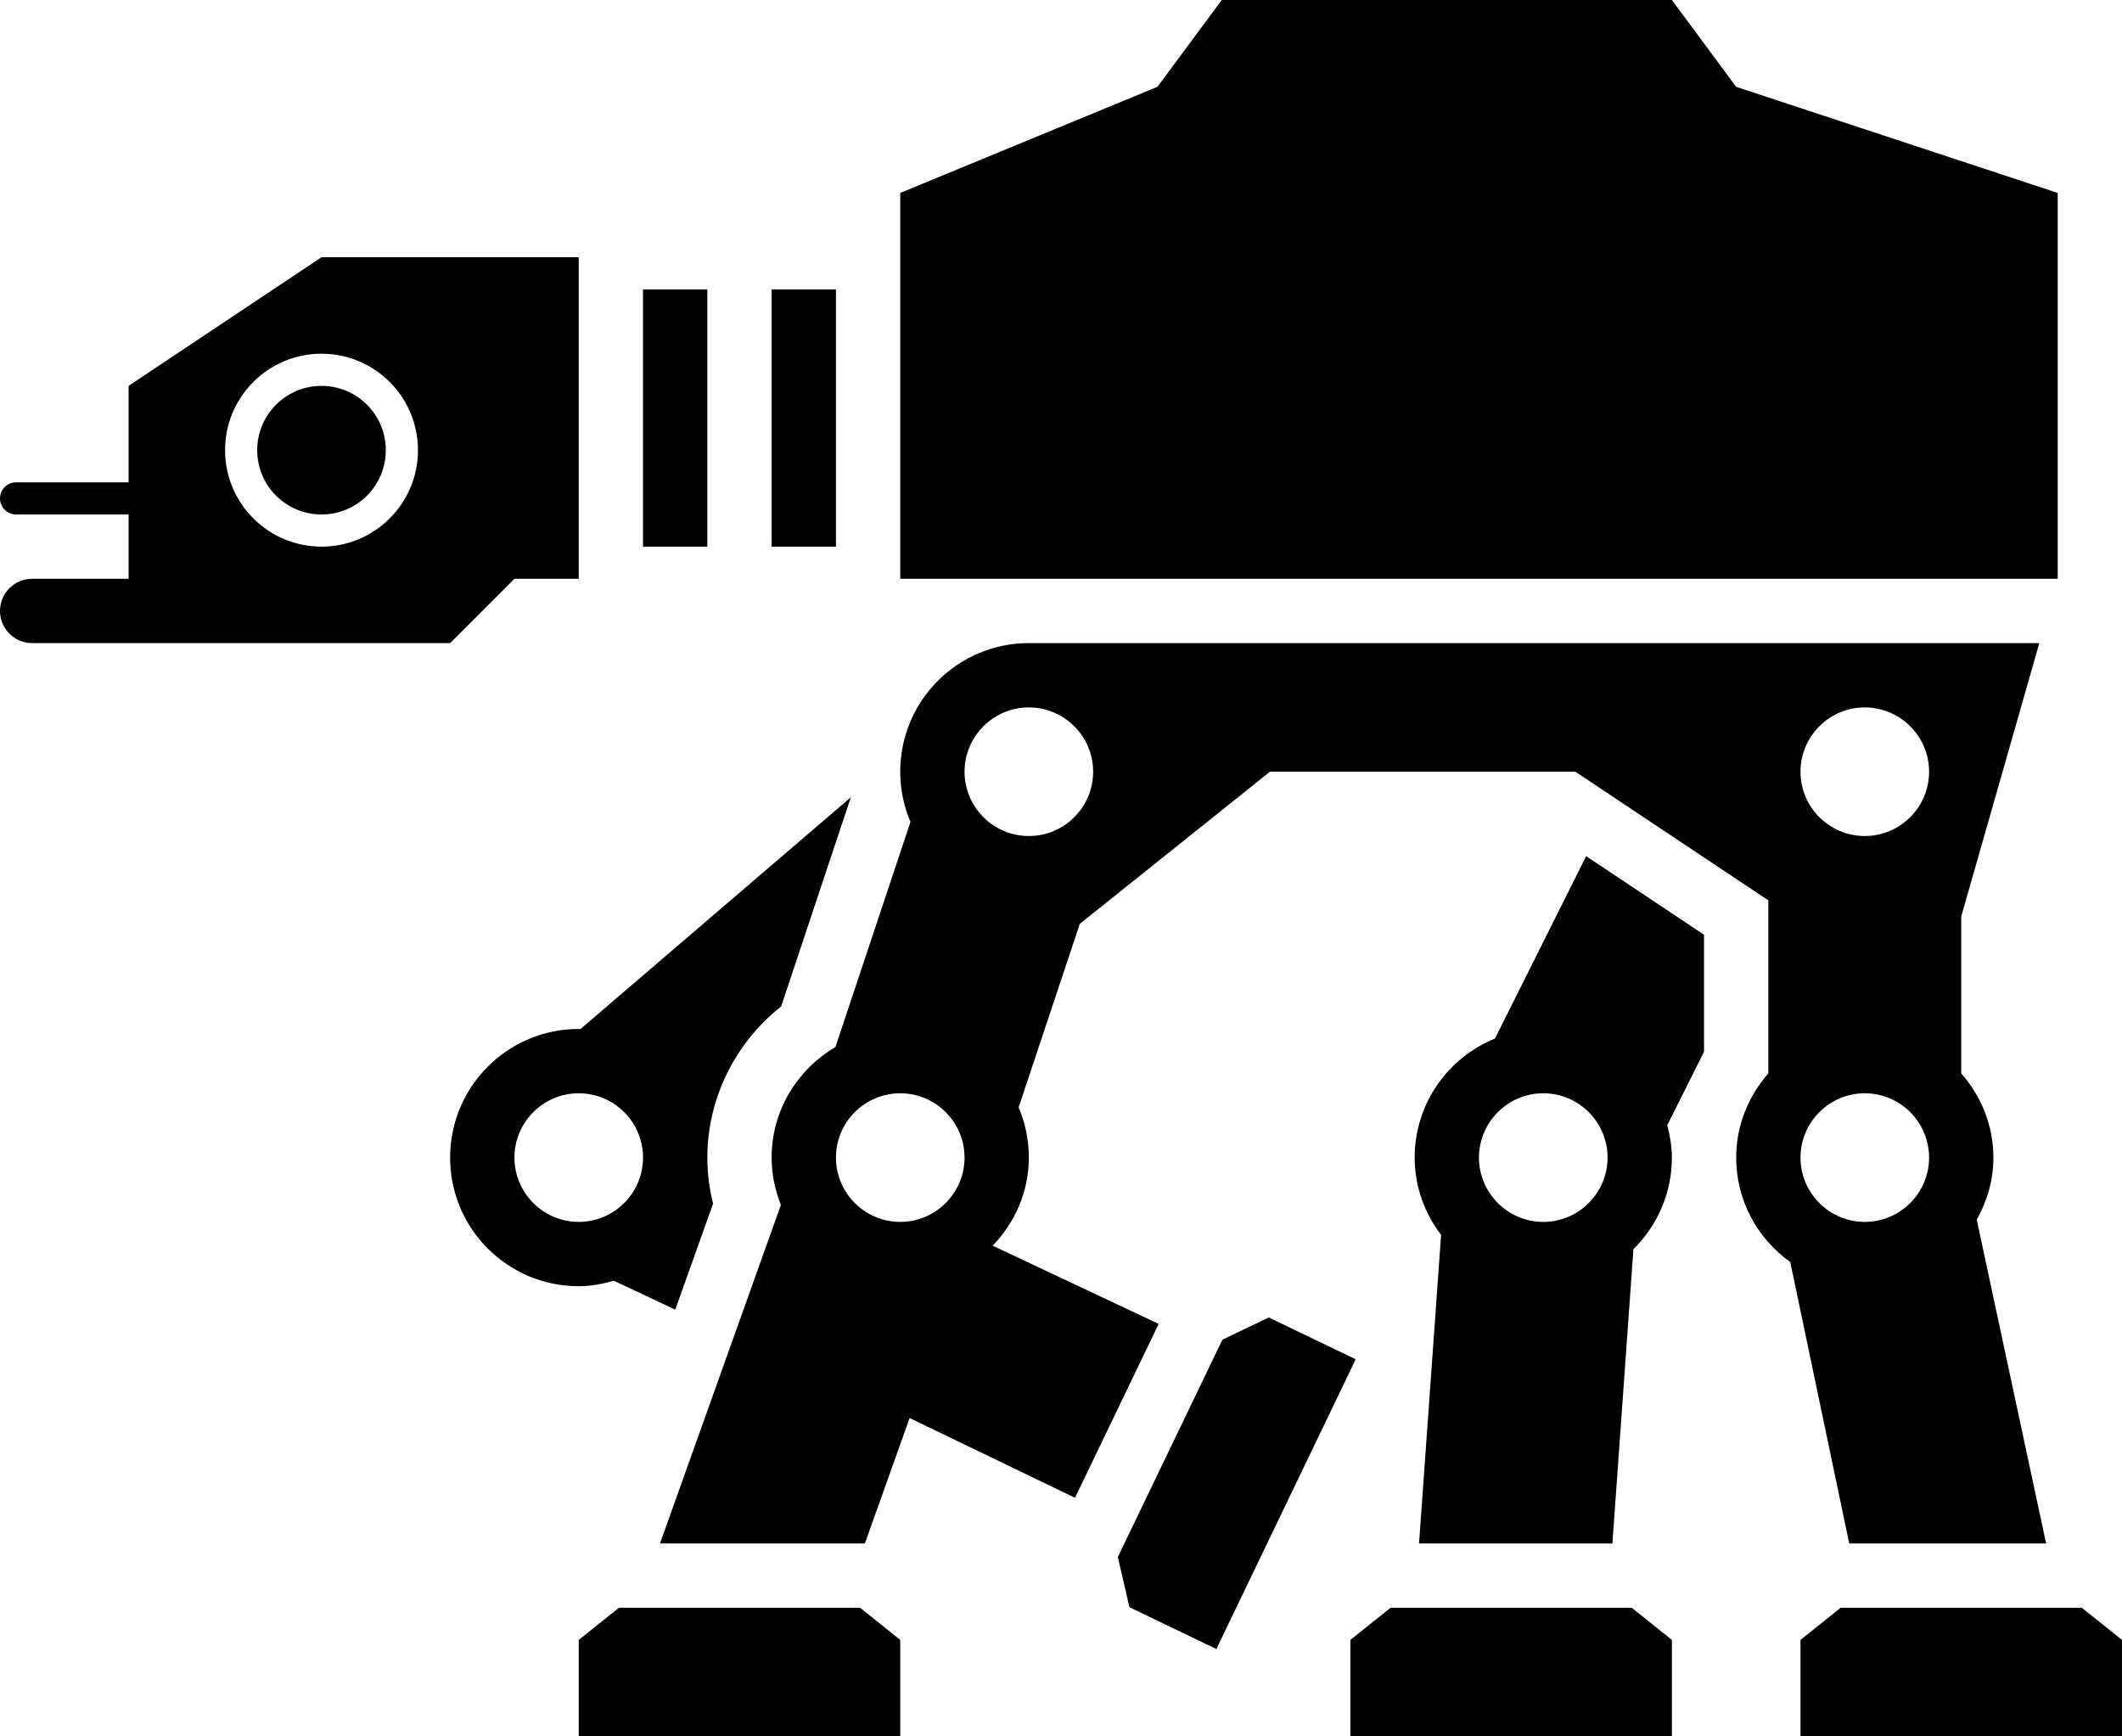
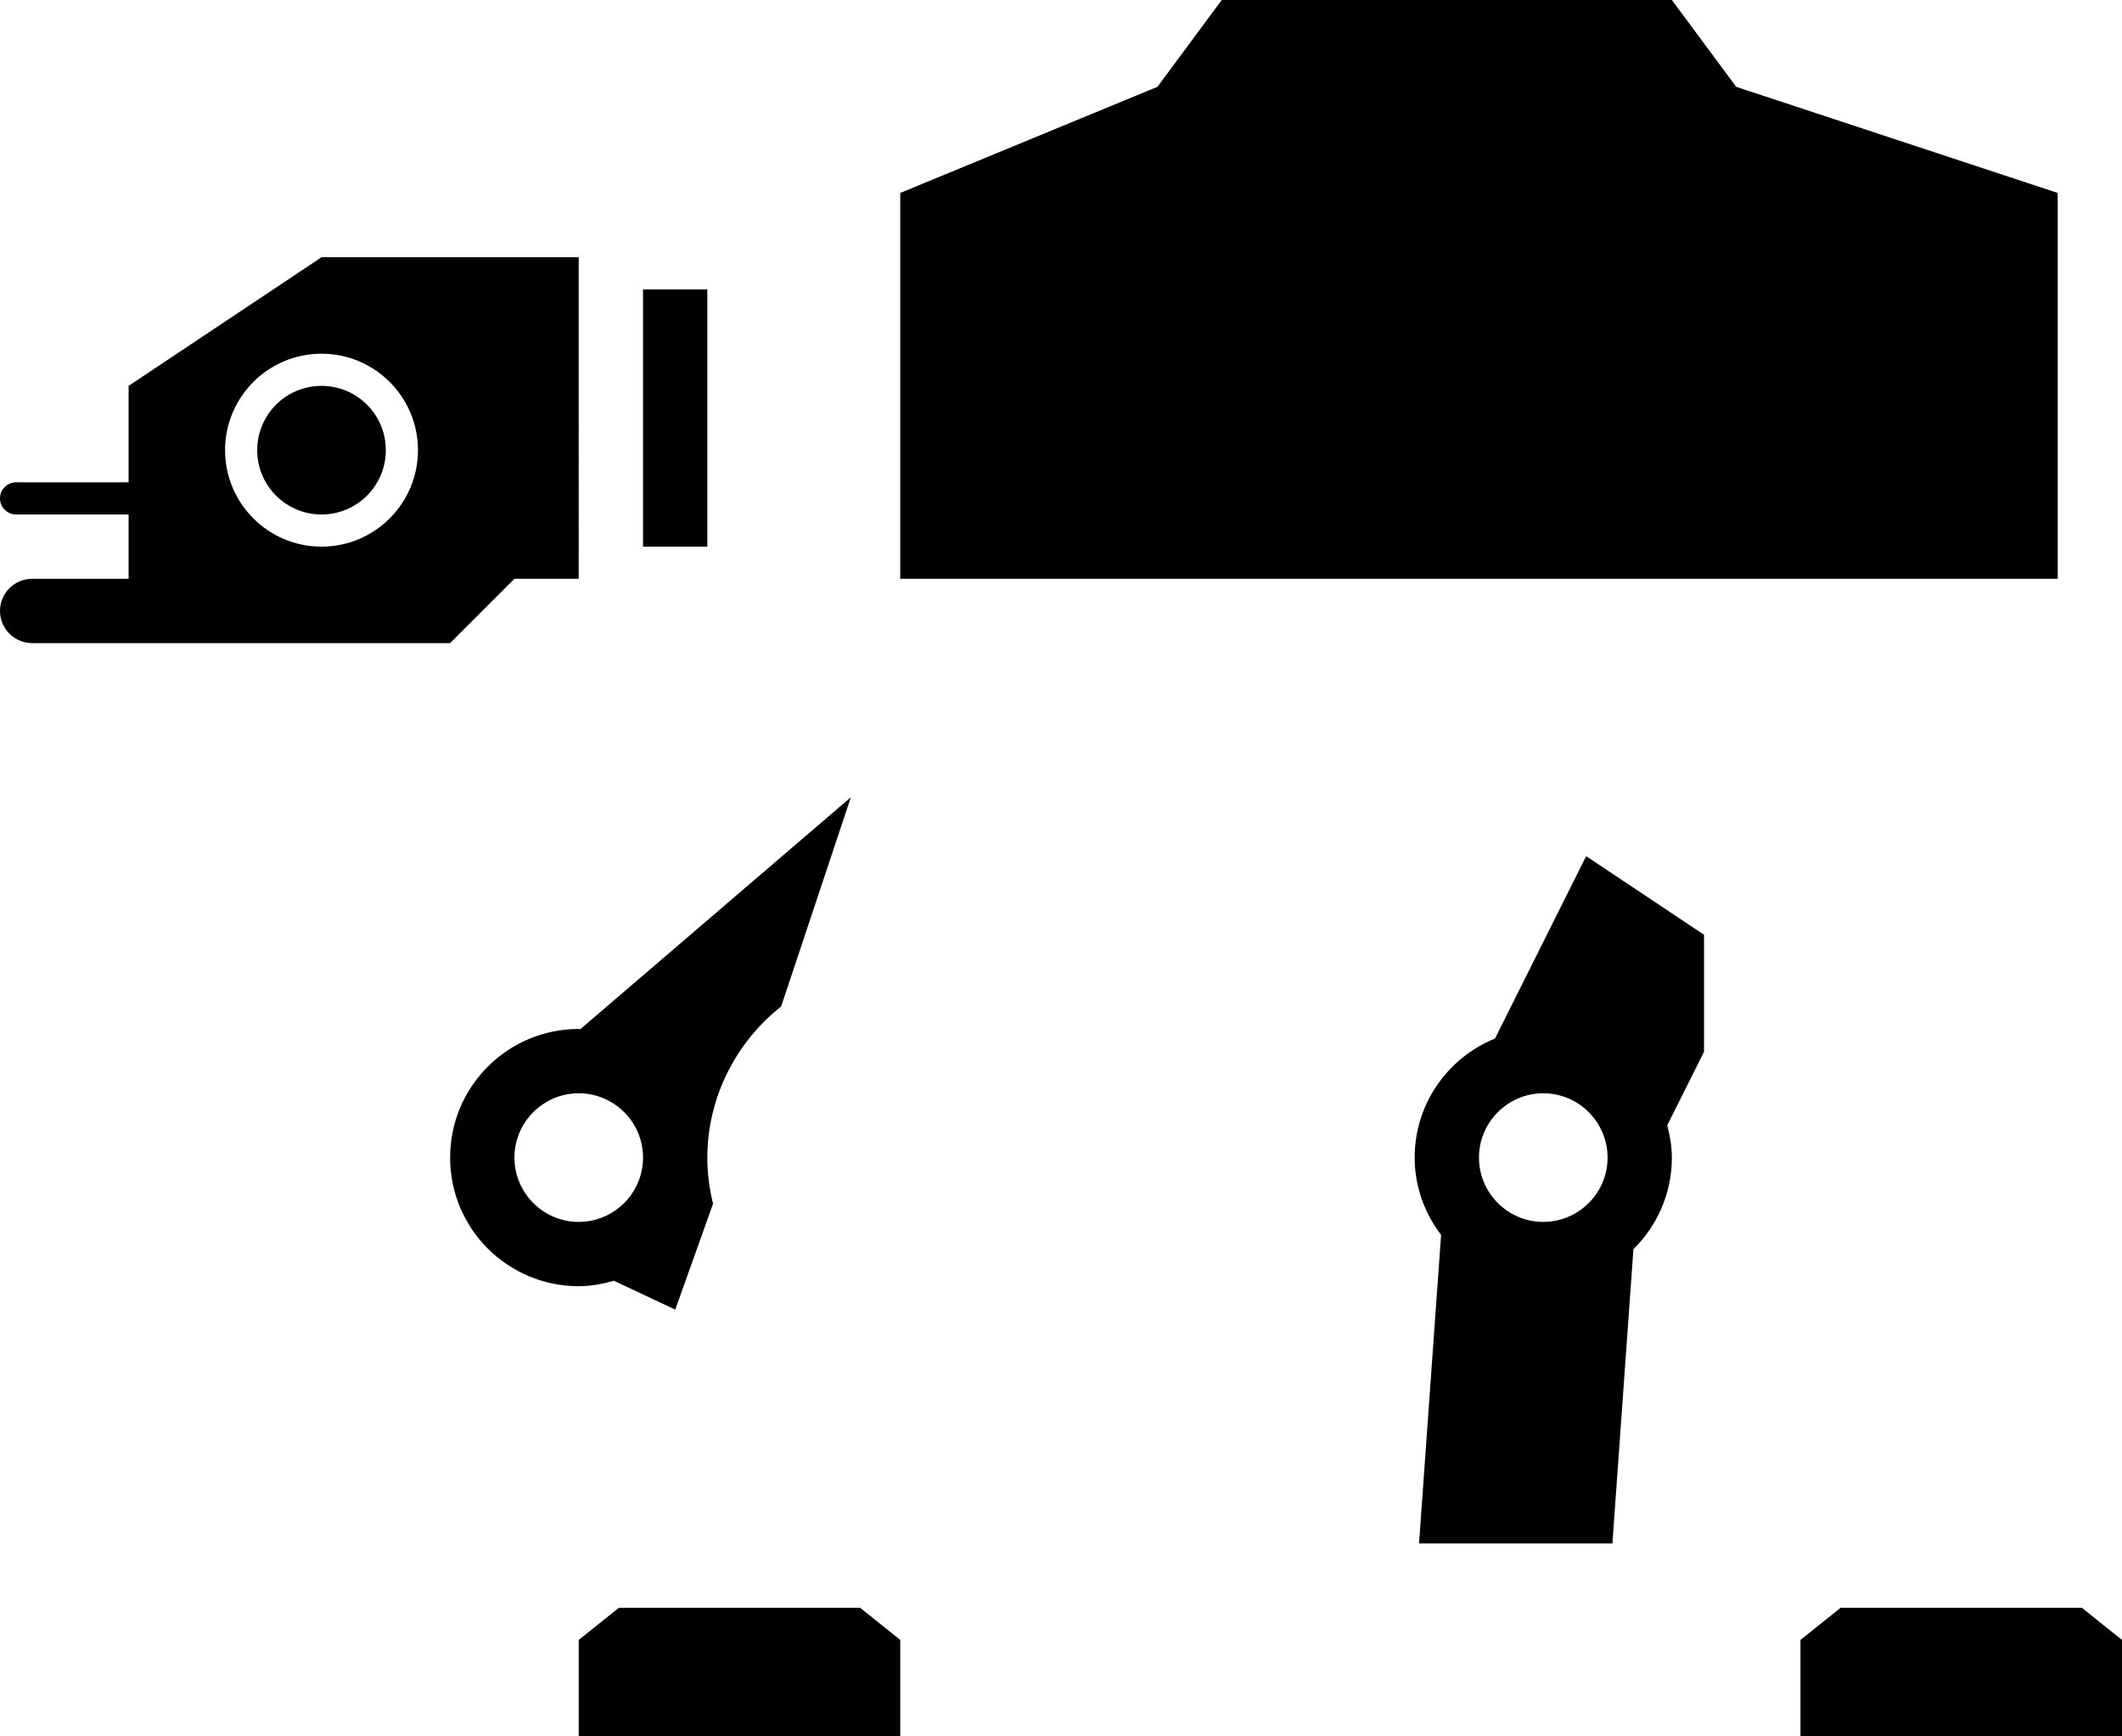
<svg xmlns="http://www.w3.org/2000/svg" enable-background="new 0 0 33 27" version="1.1" viewBox="0 0 33 27" xml:space="preserve">
  <g id="Layer_1">
    <g>
      <circle cx="5" cy="7" r="1" />
      <rect height="4" width="1" x="10" y="4.5" />
      <path d="M26.5,16.354v-1.819l-1.833-1.222l-1.418,2.836C22.517,16.446,22,17.162,22,18c0,0.453,0.156,0.867,0.411,1.202L22.068,24    h3.007l0.327-4.576C25.77,19.062,26,18.558,26,18c0-0.175-0.03-0.341-0.072-0.503L26.5,16.354z M24,19c-0.551,0-1-0.449-1-1    s0.449-1,1-1s1,0.449,1,1S24.551,19,24,19z" />
      <polygon points="26.282,9 32,9 32,3 27,1.35 26,0 19,0 18,1.35 14,3 14,9 18.718,9   " />
      <path d="M8,9h1V4H5L2,6v1.5H0.25C0.112,7.5,0,7.612,0,7.75S0.112,8,0.25,8H2v1H0.5C0.224,9,0,9.224,0,9.5S0.224,10,0.5,10H7L8,9z     M5,8.5C4.172,8.5,3.5,7.828,3.5,7S4.172,5.5,5,5.5S6.5,6.172,6.5,7S5.828,8.5,5,8.5z" />
-       <path d="M31.82,24l-1.079-5.034C30.901,18.678,31,18.352,31,18c0-0.504-0.193-0.958-0.5-1.31v-2.44L31.714,10H16    c-1.105,0-2,0.895-2,2c0,0.277,0.057,0.541,0.159,0.781l-1.167,3.5C12.401,16.629,12,17.265,12,18    c0,0.261,0.053,0.508,0.144,0.736L10.264,24h3.186l0.696-1.95l2.572,1.24l1.301-2.704l-2.582-1.216C15.781,19.013,16,18.536,16,18    c0-0.277-0.057-0.541-0.159-0.781l0.951-2.853L19.75,12h4.75l3,2v2.531v0.159C27.193,17.042,27,17.496,27,18    c0,0.671,0.333,1.262,0.841,1.624L28.758,24H31.82z M14,19c-0.551,0-1-0.449-1-1s0.449-1,1-1s1,0.449,1,1S14.551,19,14,19z M16,13    c-0.551,0-1-0.449-1-1s0.449-1,1-1s1,0.449,1,1S16.551,13,16,13z M29,11c0.551,0,1,0.449,1,1s-0.449,1-1,1s-1-0.449-1-1    S28.449,11,29,11z M28,18c0-0.551,0.449-1,1-1s1,0.449,1,1s-0.449,1-1,1S28,18.551,28,18z" />
-       <rect height="4" width="1" x="12" y="4.5" />
-       <polygon points="19.731,20.486 19.01,20.832 17.384,24.211 17.564,24.991 18.916,25.642 21.083,21.136   " />
      <polygon points="32.375,25 28.625,25 28,25.5 28,27 33,27 33,25.5   " />
-       <polygon points="21.625,25 21,25.5 21,27 26,27 26,25.5 25.375,25   " />
      <polygon points="9.625,25 9,25.5 9,27 14,27 14,25.5 13.375,25   " />
      <path d="M9.546,19.915l0.955,0.449l0.588-1.647C11.03,18.481,11,18.241,11,18c0-0.917,0.432-1.785,1.148-2.35l1.084-3.253    l-4.207,3.606C9.017,16.003,9.009,16,9,16c-1.105,0-2,0.895-2,2s0.895,2,2,2C9.191,20,9.371,19.965,9.546,19.915z M8,18    c0-0.551,0.449-1,1-1s1,0.449,1,1s-0.449,1-1,1S8,18.551,8,18z" />
    </g>
  </g>
</svg>